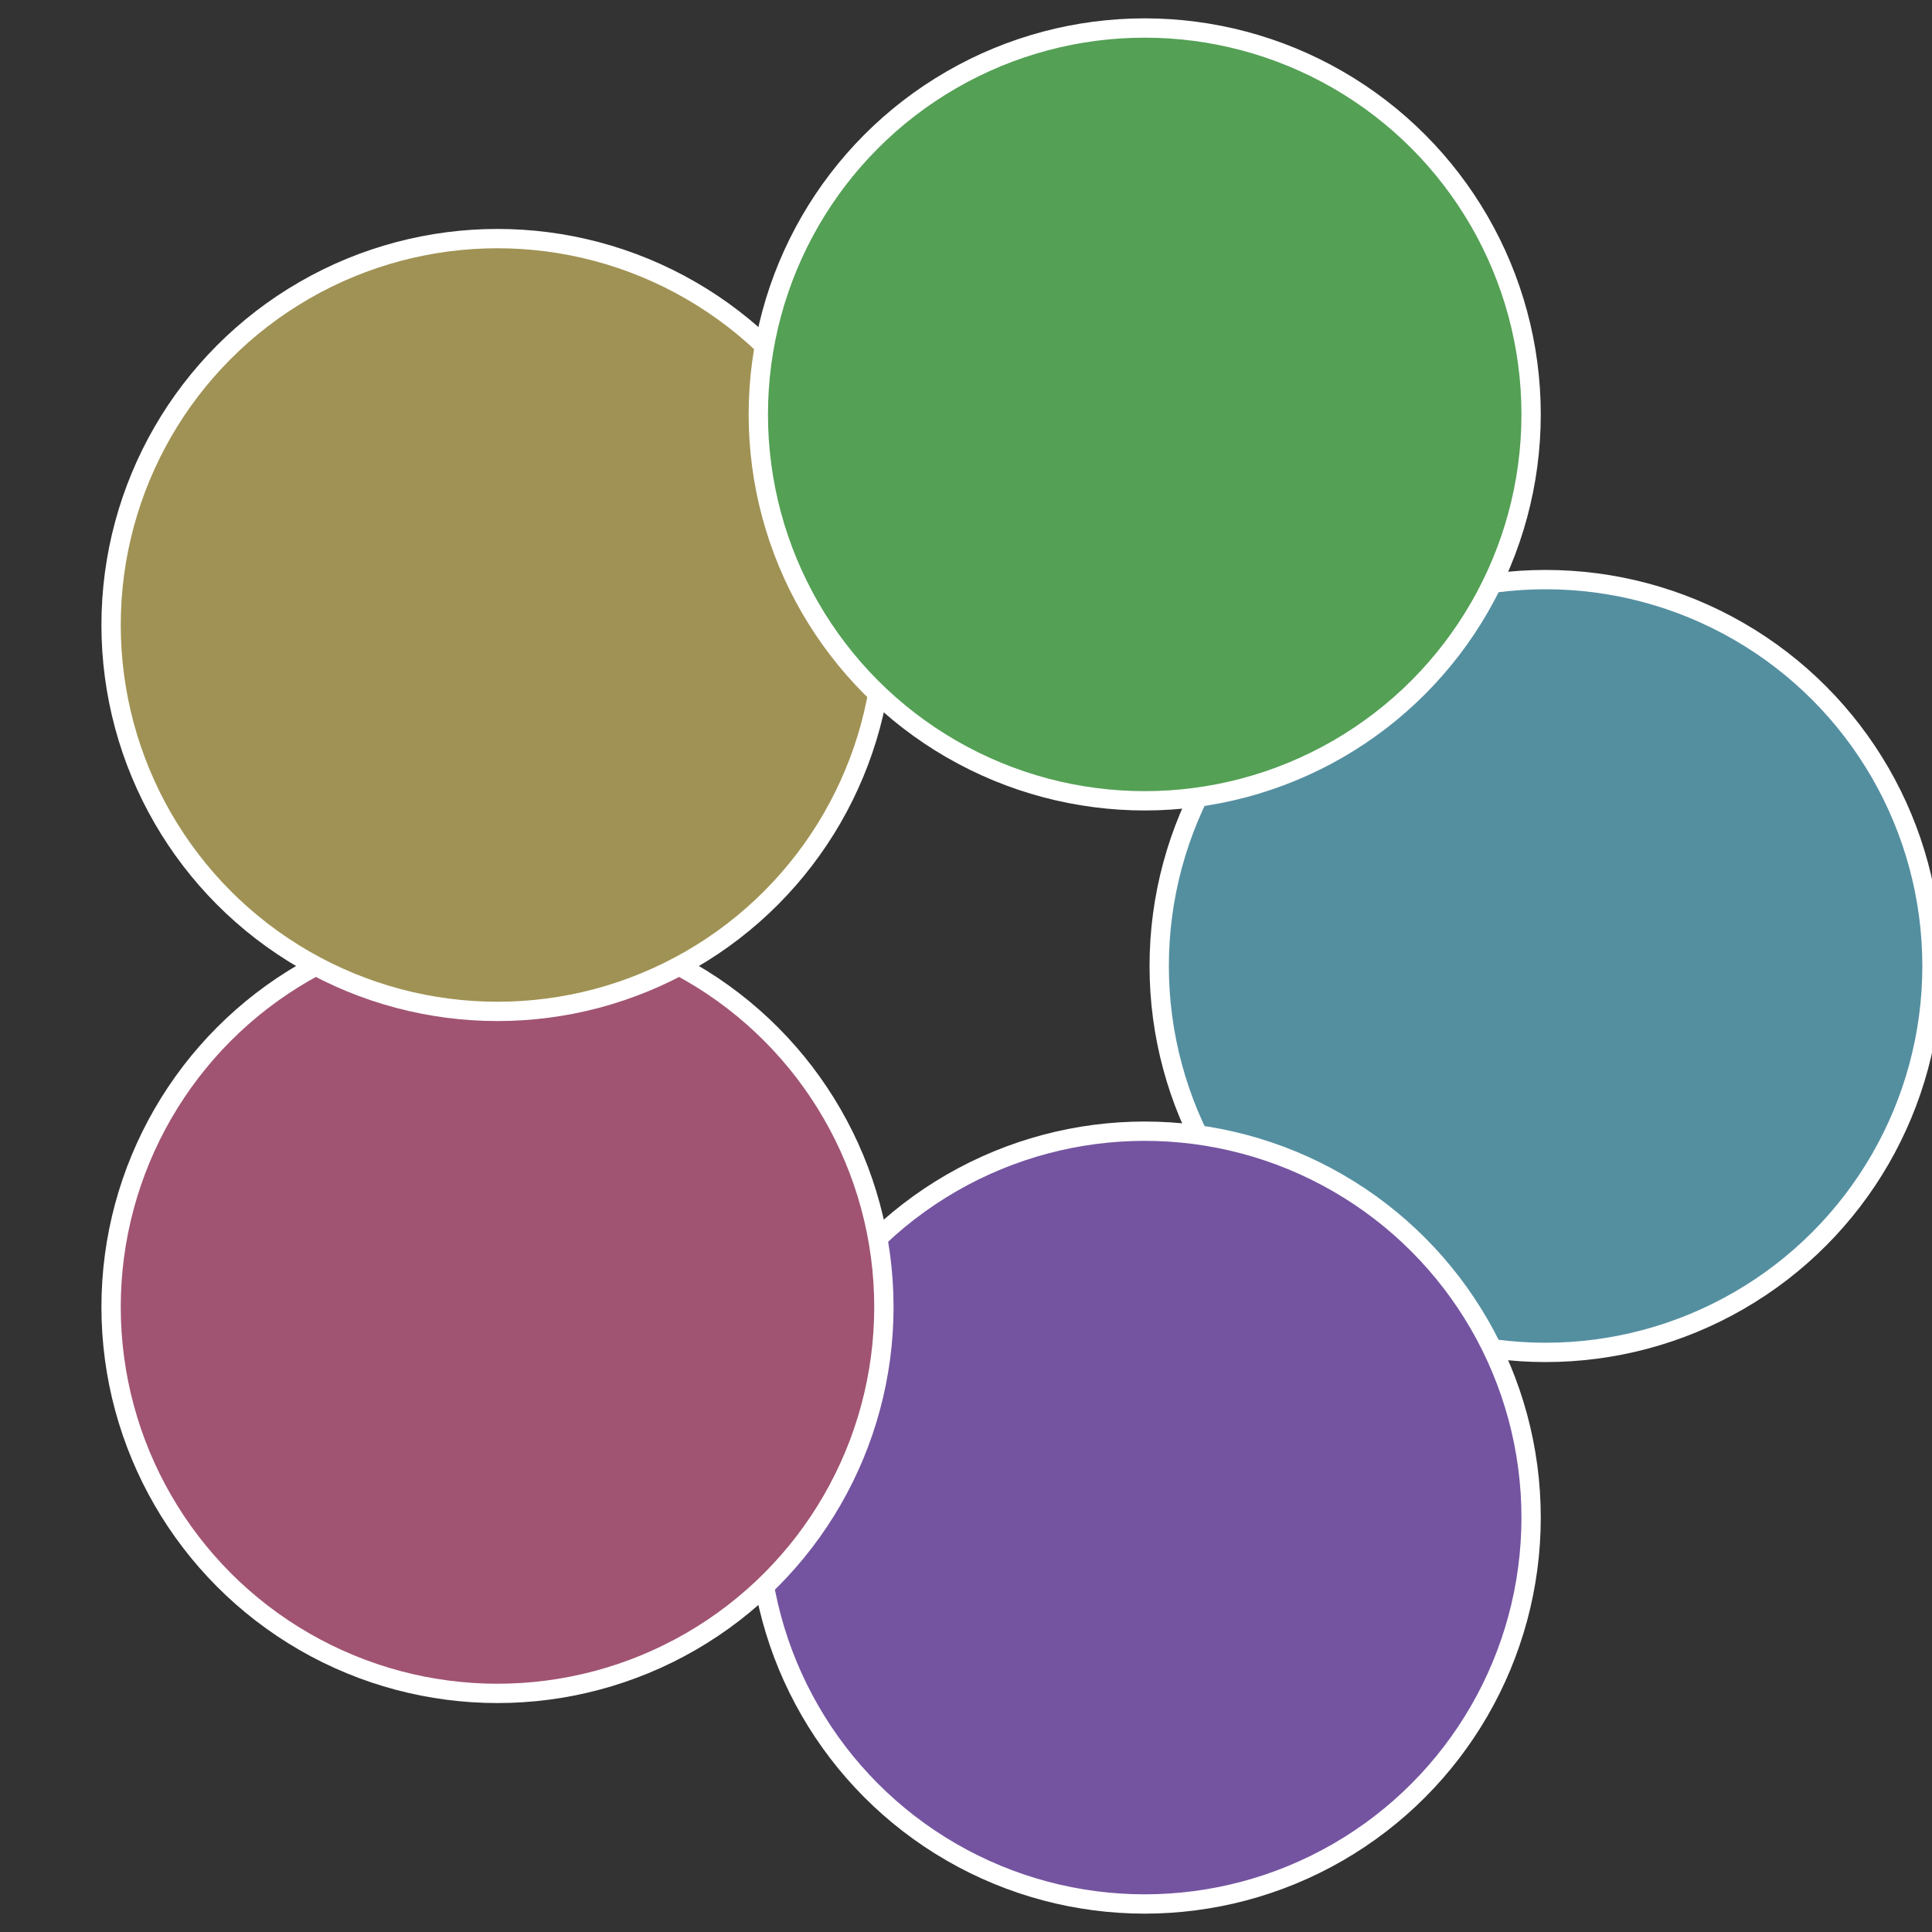
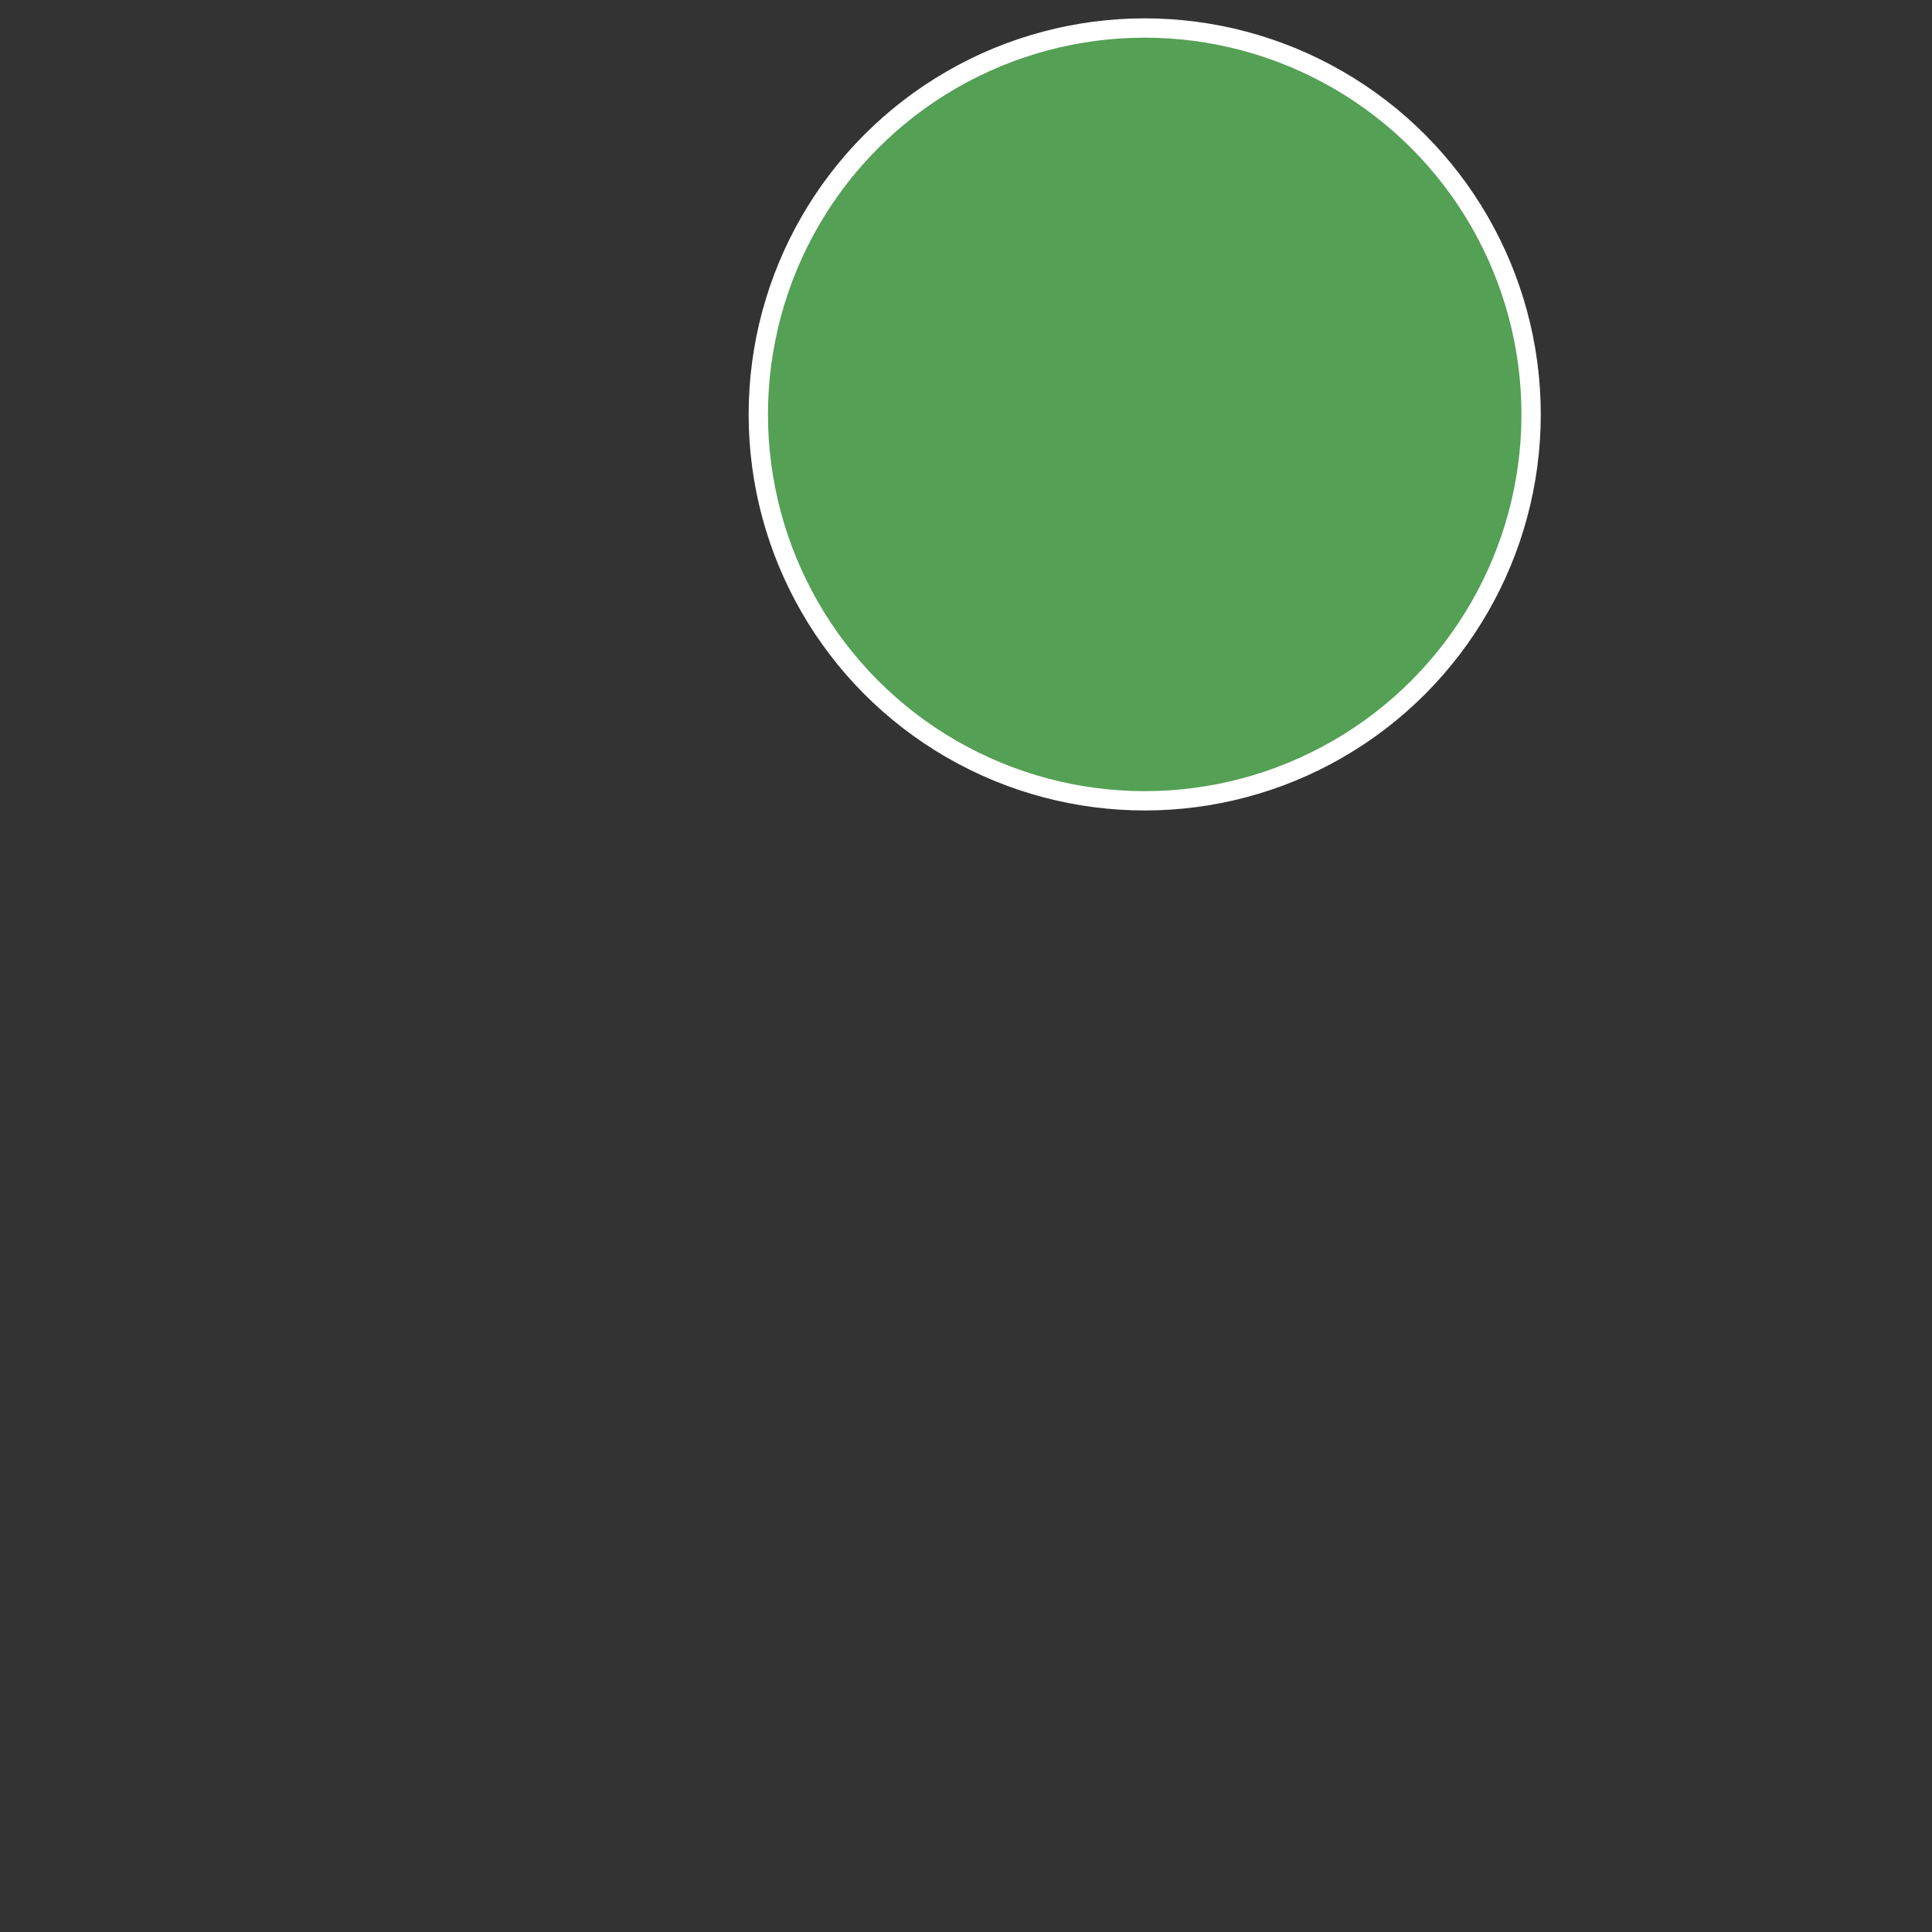
<svg xmlns="http://www.w3.org/2000/svg" width="500" height="500" viewBox="-1 -1 2 2">
  <rect x="-1" y="-1" width="2" height="2" fill="#333333" stroke="none" />
-   <circle cx="0.6" cy="0" r="0.4" fill="#548fa0" stroke="#fff" stroke-width="1%" />
-   <circle cx="0.185" cy="0.571" r="0.4" fill="#7454a0" stroke="#fff" stroke-width="1%" />
-   <circle cx="-0.485" cy="0.353" r="0.4" fill="#a05471" stroke="#fff" stroke-width="1%" />
-   <circle cx="-0.485" cy="-0.353" r="0.4" fill="#a09254" stroke="#fff" stroke-width="1%" />
  <circle cx="0.185" cy="-0.571" r="0.4" fill="#54a055" stroke="#fff" stroke-width="1%" />
</svg>